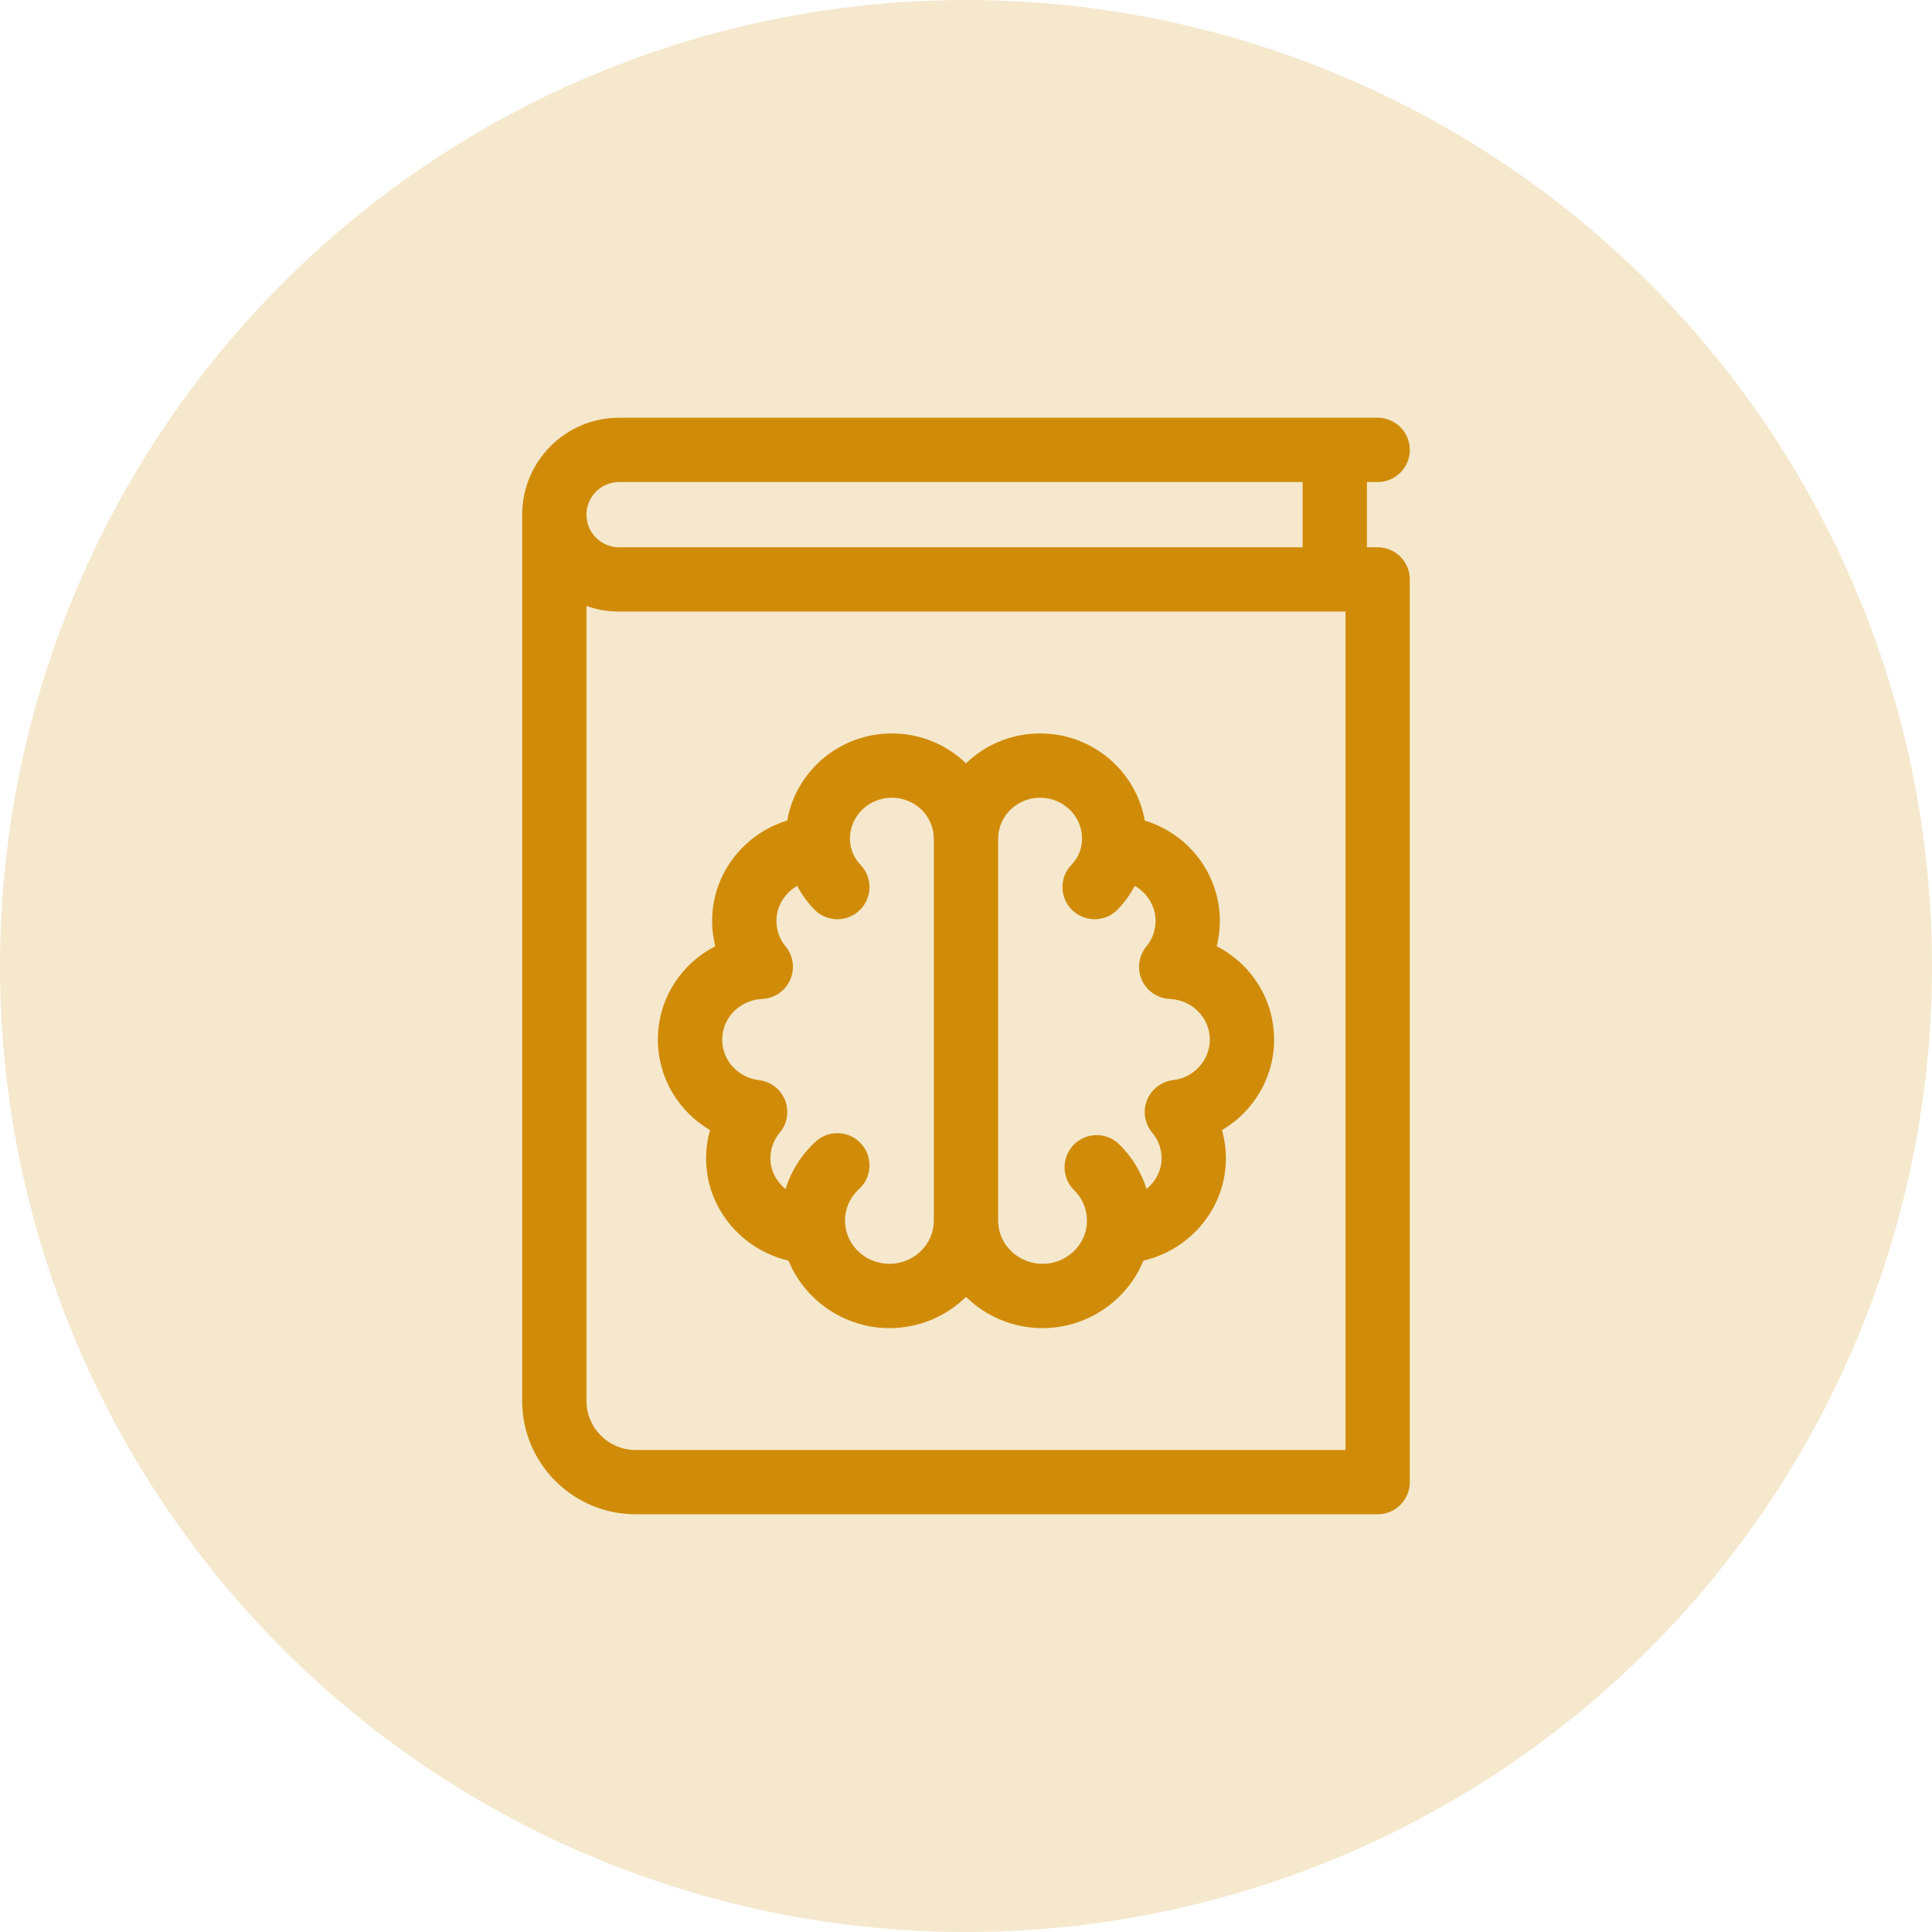
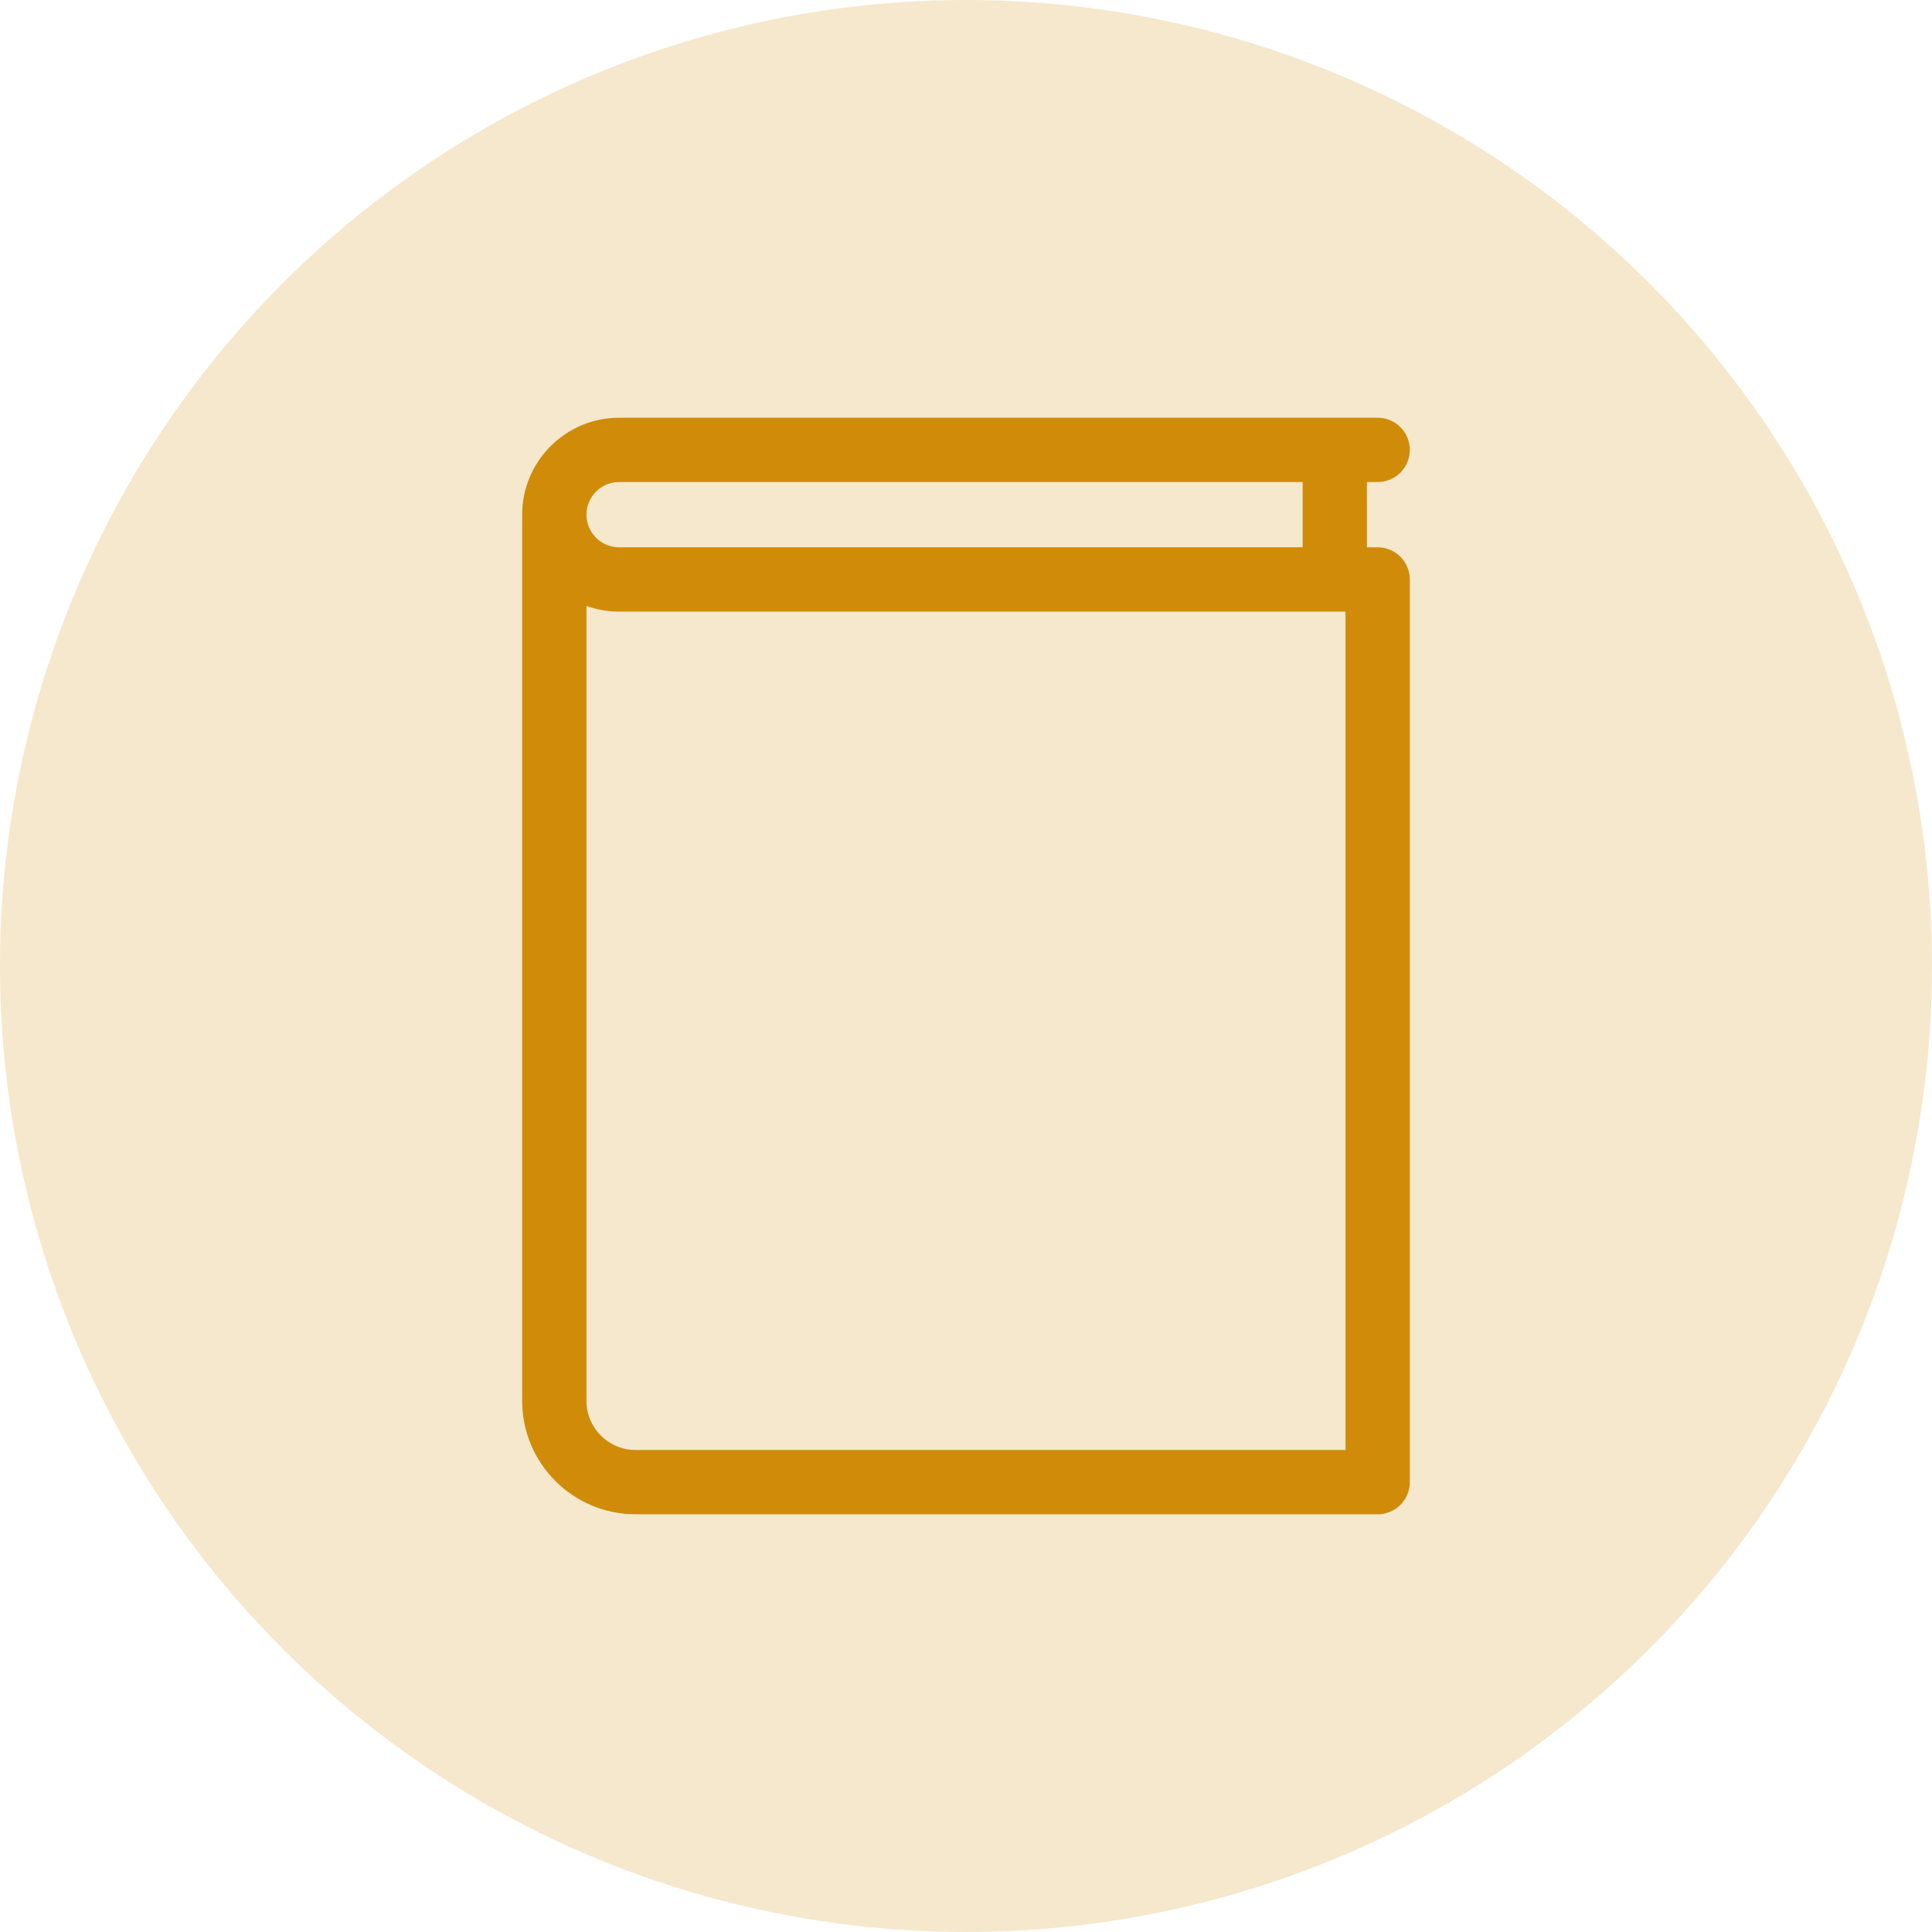
<svg xmlns="http://www.w3.org/2000/svg" width="74" height="74" viewBox="0 0 74 74" fill="none">
  <circle cx="37" cy="37" r="37" fill="#D08C09" fill-opacity="0.2" />
-   <path d="M52.768 20.963H52.357V18.463H52.768C53.448 18.463 53.999 17.912 53.999 17.232C53.999 16.551 53.448 16 52.768 16H23.713C21.666 16 20 17.666 20 19.713V53.658C20 56.052 21.948 58 24.342 58H52.768C53.448 58 53.999 57.449 53.999 56.769V22.194C53.999 21.514 53.448 20.963 52.768 20.963ZM23.713 18.463H49.894V20.963H23.713C23.024 20.963 22.463 20.402 22.463 19.713C22.463 19.024 23.024 18.463 23.713 18.463ZM51.536 55.537H24.342C23.306 55.537 22.463 54.694 22.463 53.658V23.209C22.854 23.349 23.274 23.426 23.713 23.426H51.536V55.537Z" fill="#D08C09" />
-   <path d="M27.195 43.286C27.097 43.636 27.045 44 27.045 44.368C27.045 46.266 28.394 47.861 30.203 48.286C30.826 49.81 32.347 50.87 34.067 50.87C35.21 50.87 36.246 50.413 37 49.673C37.753 50.413 38.789 50.87 39.932 50.87C41.652 50.87 43.173 49.809 43.796 48.286C45.605 47.861 46.954 46.266 46.954 44.368C46.954 44 46.903 43.636 46.804 43.286C48.007 42.581 48.801 41.283 48.801 39.822C48.801 38.266 47.914 36.914 46.603 36.245C46.682 35.93 46.723 35.604 46.723 35.276C46.723 33.468 45.511 31.935 43.847 31.429C43.517 29.536 41.845 28.092 39.839 28.092C38.736 28.092 37.733 28.529 37 29.237C36.266 28.529 35.264 28.092 34.16 28.092C32.154 28.092 30.483 29.536 30.152 31.429C28.488 31.935 27.276 33.468 27.276 35.276C27.276 35.604 27.317 35.93 27.396 36.245C26.085 36.914 25.198 38.266 25.198 39.822C25.198 41.283 25.992 42.581 27.195 43.286ZM38.232 46.751V32.167C38.232 32.15 38.234 32.133 38.234 32.116C38.234 31.255 38.954 30.555 39.839 30.555C40.724 30.555 41.444 31.255 41.444 32.116C41.444 32.185 41.439 32.253 41.43 32.321C41.39 32.622 41.255 32.899 41.039 33.123C40.568 33.613 40.582 34.392 41.072 34.864C41.311 35.094 41.619 35.209 41.926 35.209C42.249 35.209 42.572 35.083 42.813 34.832C43.075 34.56 43.293 34.257 43.464 33.931C43.939 34.203 44.26 34.703 44.26 35.276C44.26 35.728 44.069 36.055 43.909 36.25C43.612 36.611 43.545 37.108 43.735 37.534C43.925 37.96 44.34 38.243 44.806 38.263C45.665 38.3 46.338 38.985 46.338 39.822C46.338 40.609 45.733 41.275 44.931 41.371C44.482 41.424 44.099 41.719 43.932 42.139C43.765 42.559 43.842 43.037 44.132 43.384C44.296 43.58 44.491 43.909 44.491 44.368C44.491 44.83 44.265 45.252 43.915 45.542C43.717 44.902 43.362 44.317 42.87 43.832C42.385 43.355 41.605 43.361 41.128 43.845C40.651 44.33 40.657 45.11 41.142 45.587C41.459 45.899 41.633 46.312 41.633 46.751C41.633 46.83 41.627 46.91 41.616 46.987C41.616 46.987 41.616 46.987 41.616 46.987C41.498 47.797 40.774 48.407 39.932 48.407C38.998 48.407 38.237 47.67 38.231 46.762C38.231 46.758 38.232 46.755 38.232 46.751ZM29.193 38.263C29.659 38.243 30.074 37.96 30.264 37.534C30.454 37.108 30.387 36.611 30.09 36.25C29.93 36.055 29.739 35.728 29.739 35.276C29.739 34.703 30.06 34.203 30.535 33.931C30.706 34.257 30.924 34.559 31.186 34.832C31.427 35.083 31.75 35.209 32.073 35.209C32.38 35.209 32.688 35.094 32.927 34.864C33.417 34.392 33.432 33.613 32.96 33.123C32.744 32.899 32.609 32.622 32.569 32.32C32.56 32.253 32.556 32.185 32.556 32.116C32.556 31.256 33.276 30.555 34.16 30.555C35.045 30.555 35.765 31.255 35.765 32.116C35.765 32.147 35.766 32.176 35.769 32.206V46.737C35.769 46.742 35.768 46.747 35.768 46.751C35.768 46.755 35.768 46.758 35.768 46.761C35.763 47.669 35.002 48.407 34.067 48.407C33.225 48.407 32.501 47.797 32.383 46.988C32.383 46.988 32.383 46.987 32.383 46.987C32.372 46.91 32.366 46.831 32.366 46.751C32.366 46.289 32.557 45.86 32.904 45.544C33.406 45.085 33.441 44.306 32.982 43.804C32.523 43.301 31.745 43.266 31.242 43.725C30.698 44.223 30.302 44.854 30.088 45.545C29.736 45.255 29.508 44.832 29.508 44.368C29.508 43.91 29.704 43.58 29.867 43.384C30.157 43.037 30.234 42.56 30.068 42.139C29.901 41.719 29.517 41.424 29.068 41.371C28.266 41.276 27.662 40.61 27.662 39.822C27.662 38.985 28.334 38.3 29.193 38.263Z" fill="#D08C09" />
+   <path d="M52.768 20.963H52.357V18.463H52.768C53.448 18.463 53.999 17.912 53.999 17.232C53.999 16.551 53.448 16 52.768 16H23.713C21.666 16 20 17.666 20 19.713V53.658C20 56.052 21.948 58 24.342 58H52.768C53.448 58 53.999 57.449 53.999 56.769V22.194C53.999 21.514 53.448 20.963 52.768 20.963ZM23.713 18.463H49.894V20.963H23.713C23.024 20.963 22.463 20.402 22.463 19.713C22.463 19.024 23.024 18.463 23.713 18.463M51.536 55.537H24.342C23.306 55.537 22.463 54.694 22.463 53.658V23.209C22.854 23.349 23.274 23.426 23.713 23.426H51.536V55.537Z" fill="#D08C09" />
</svg>